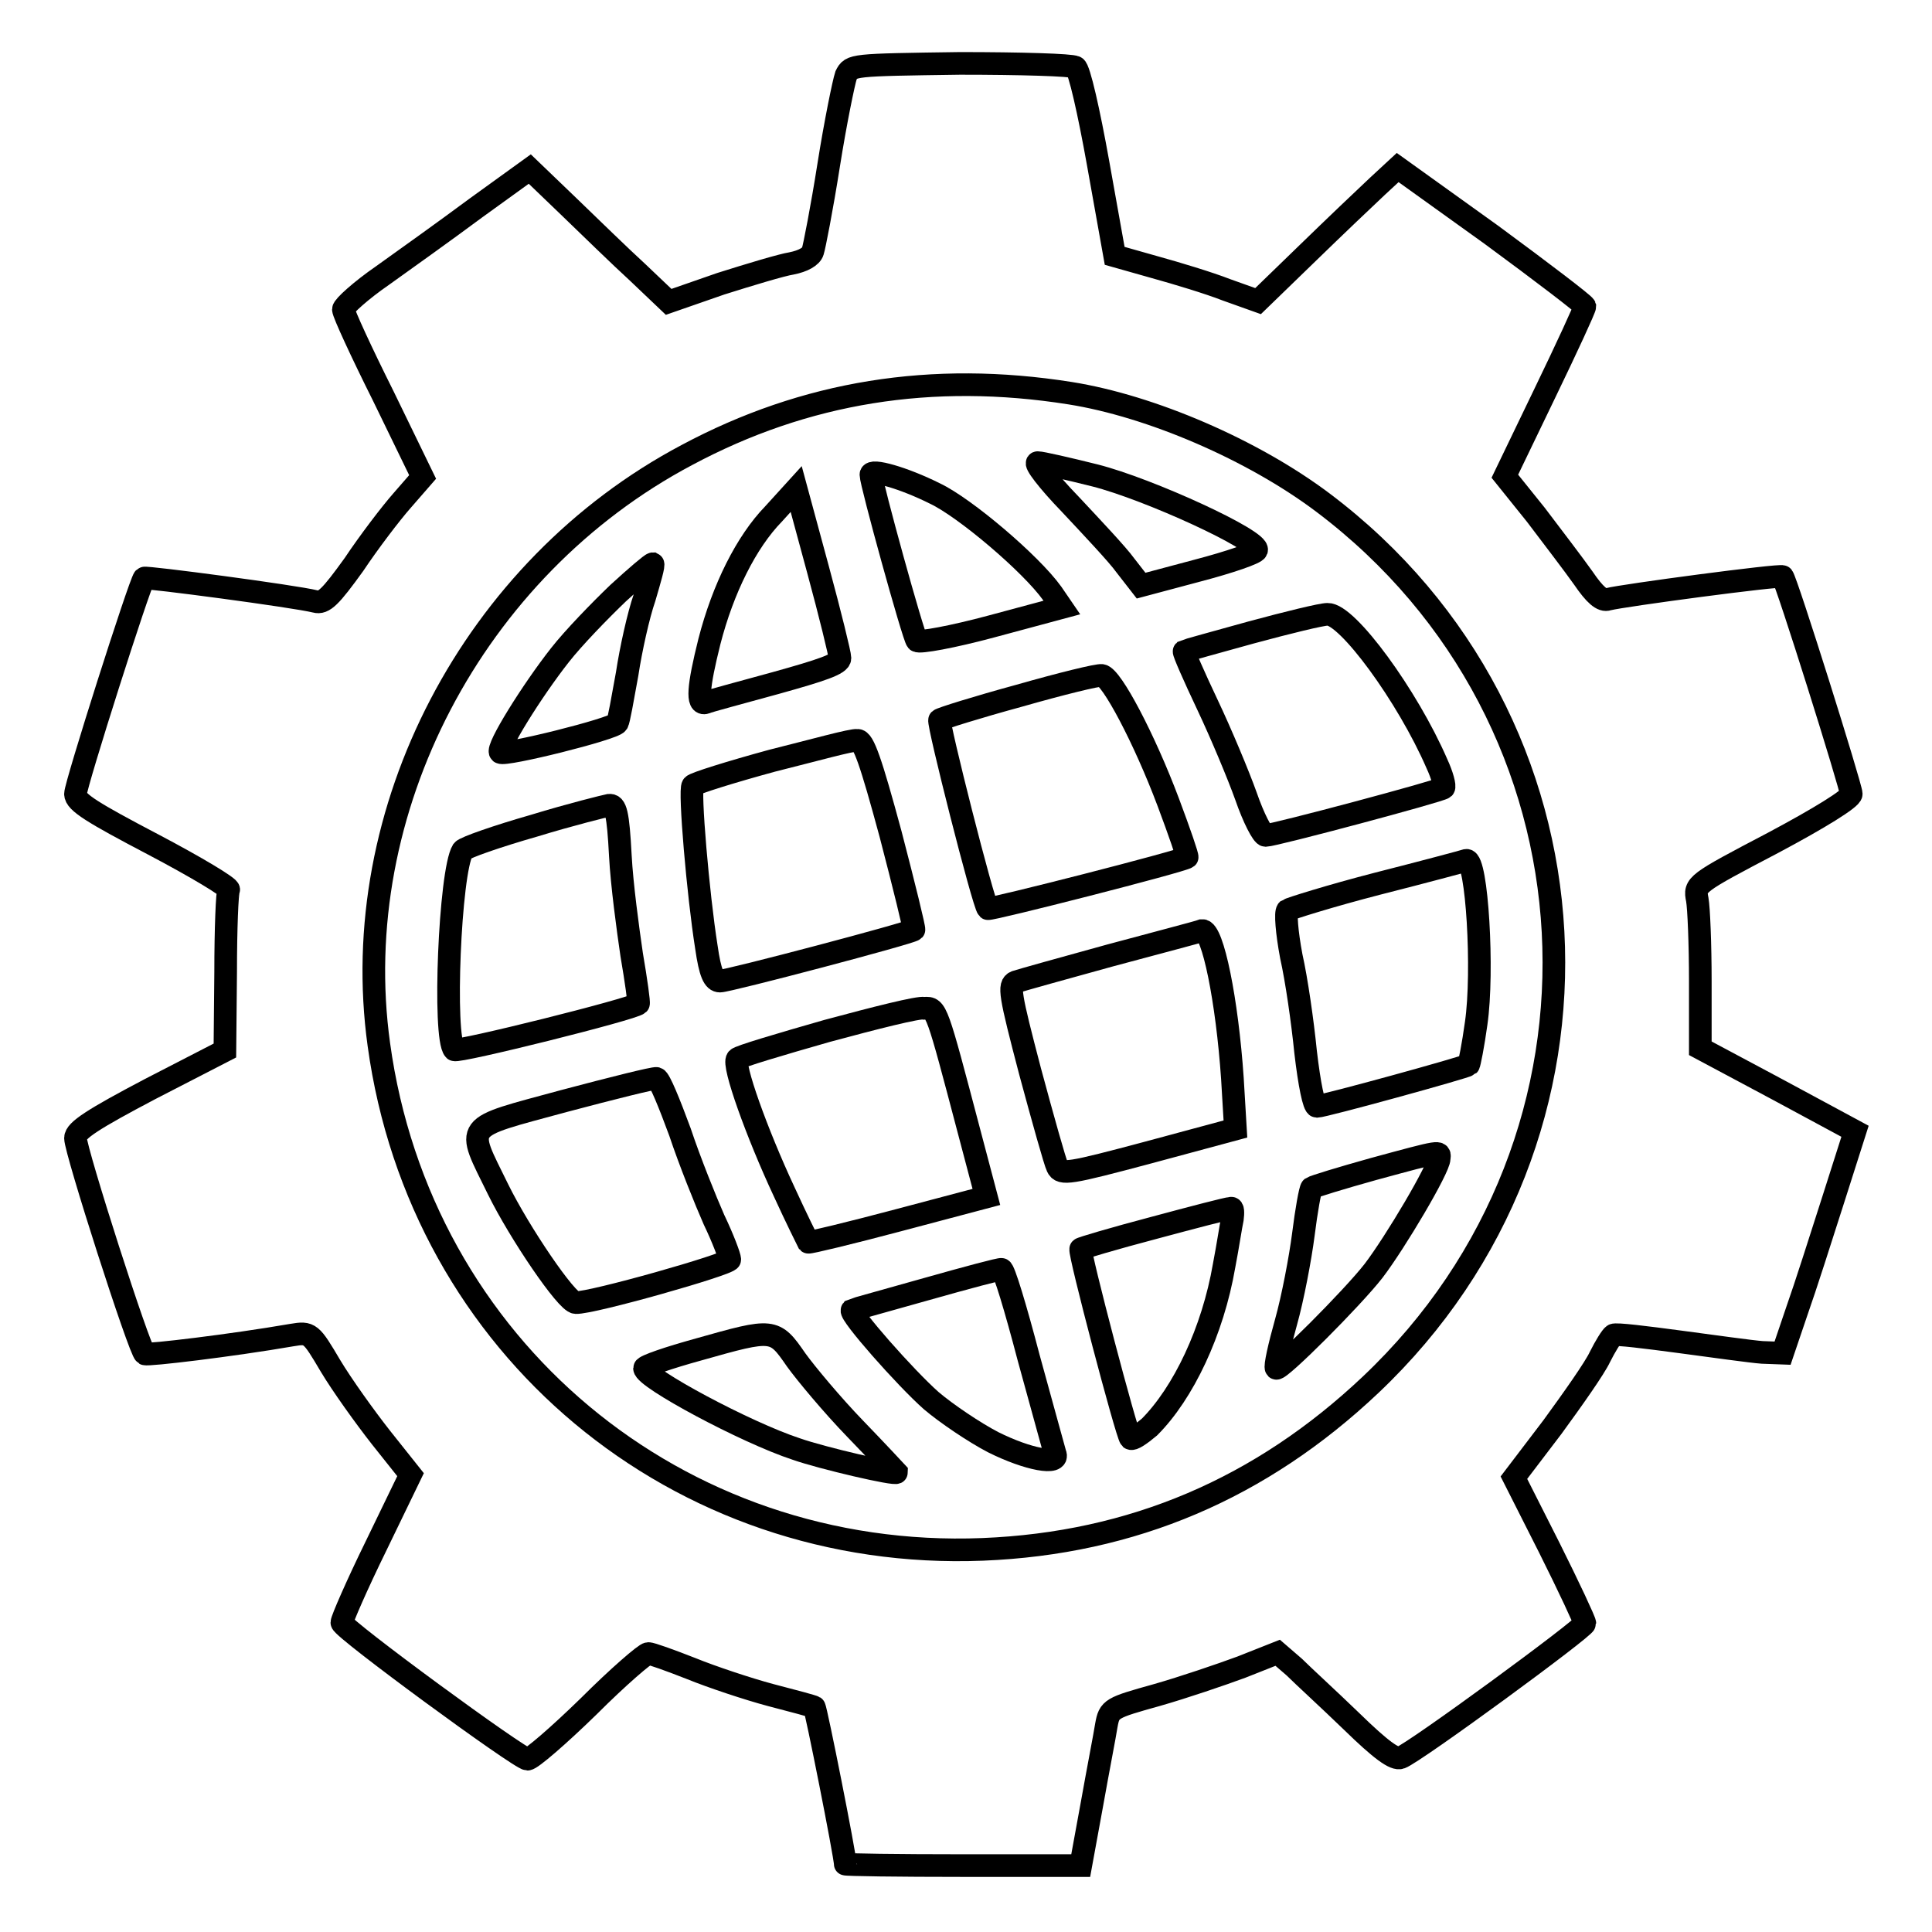
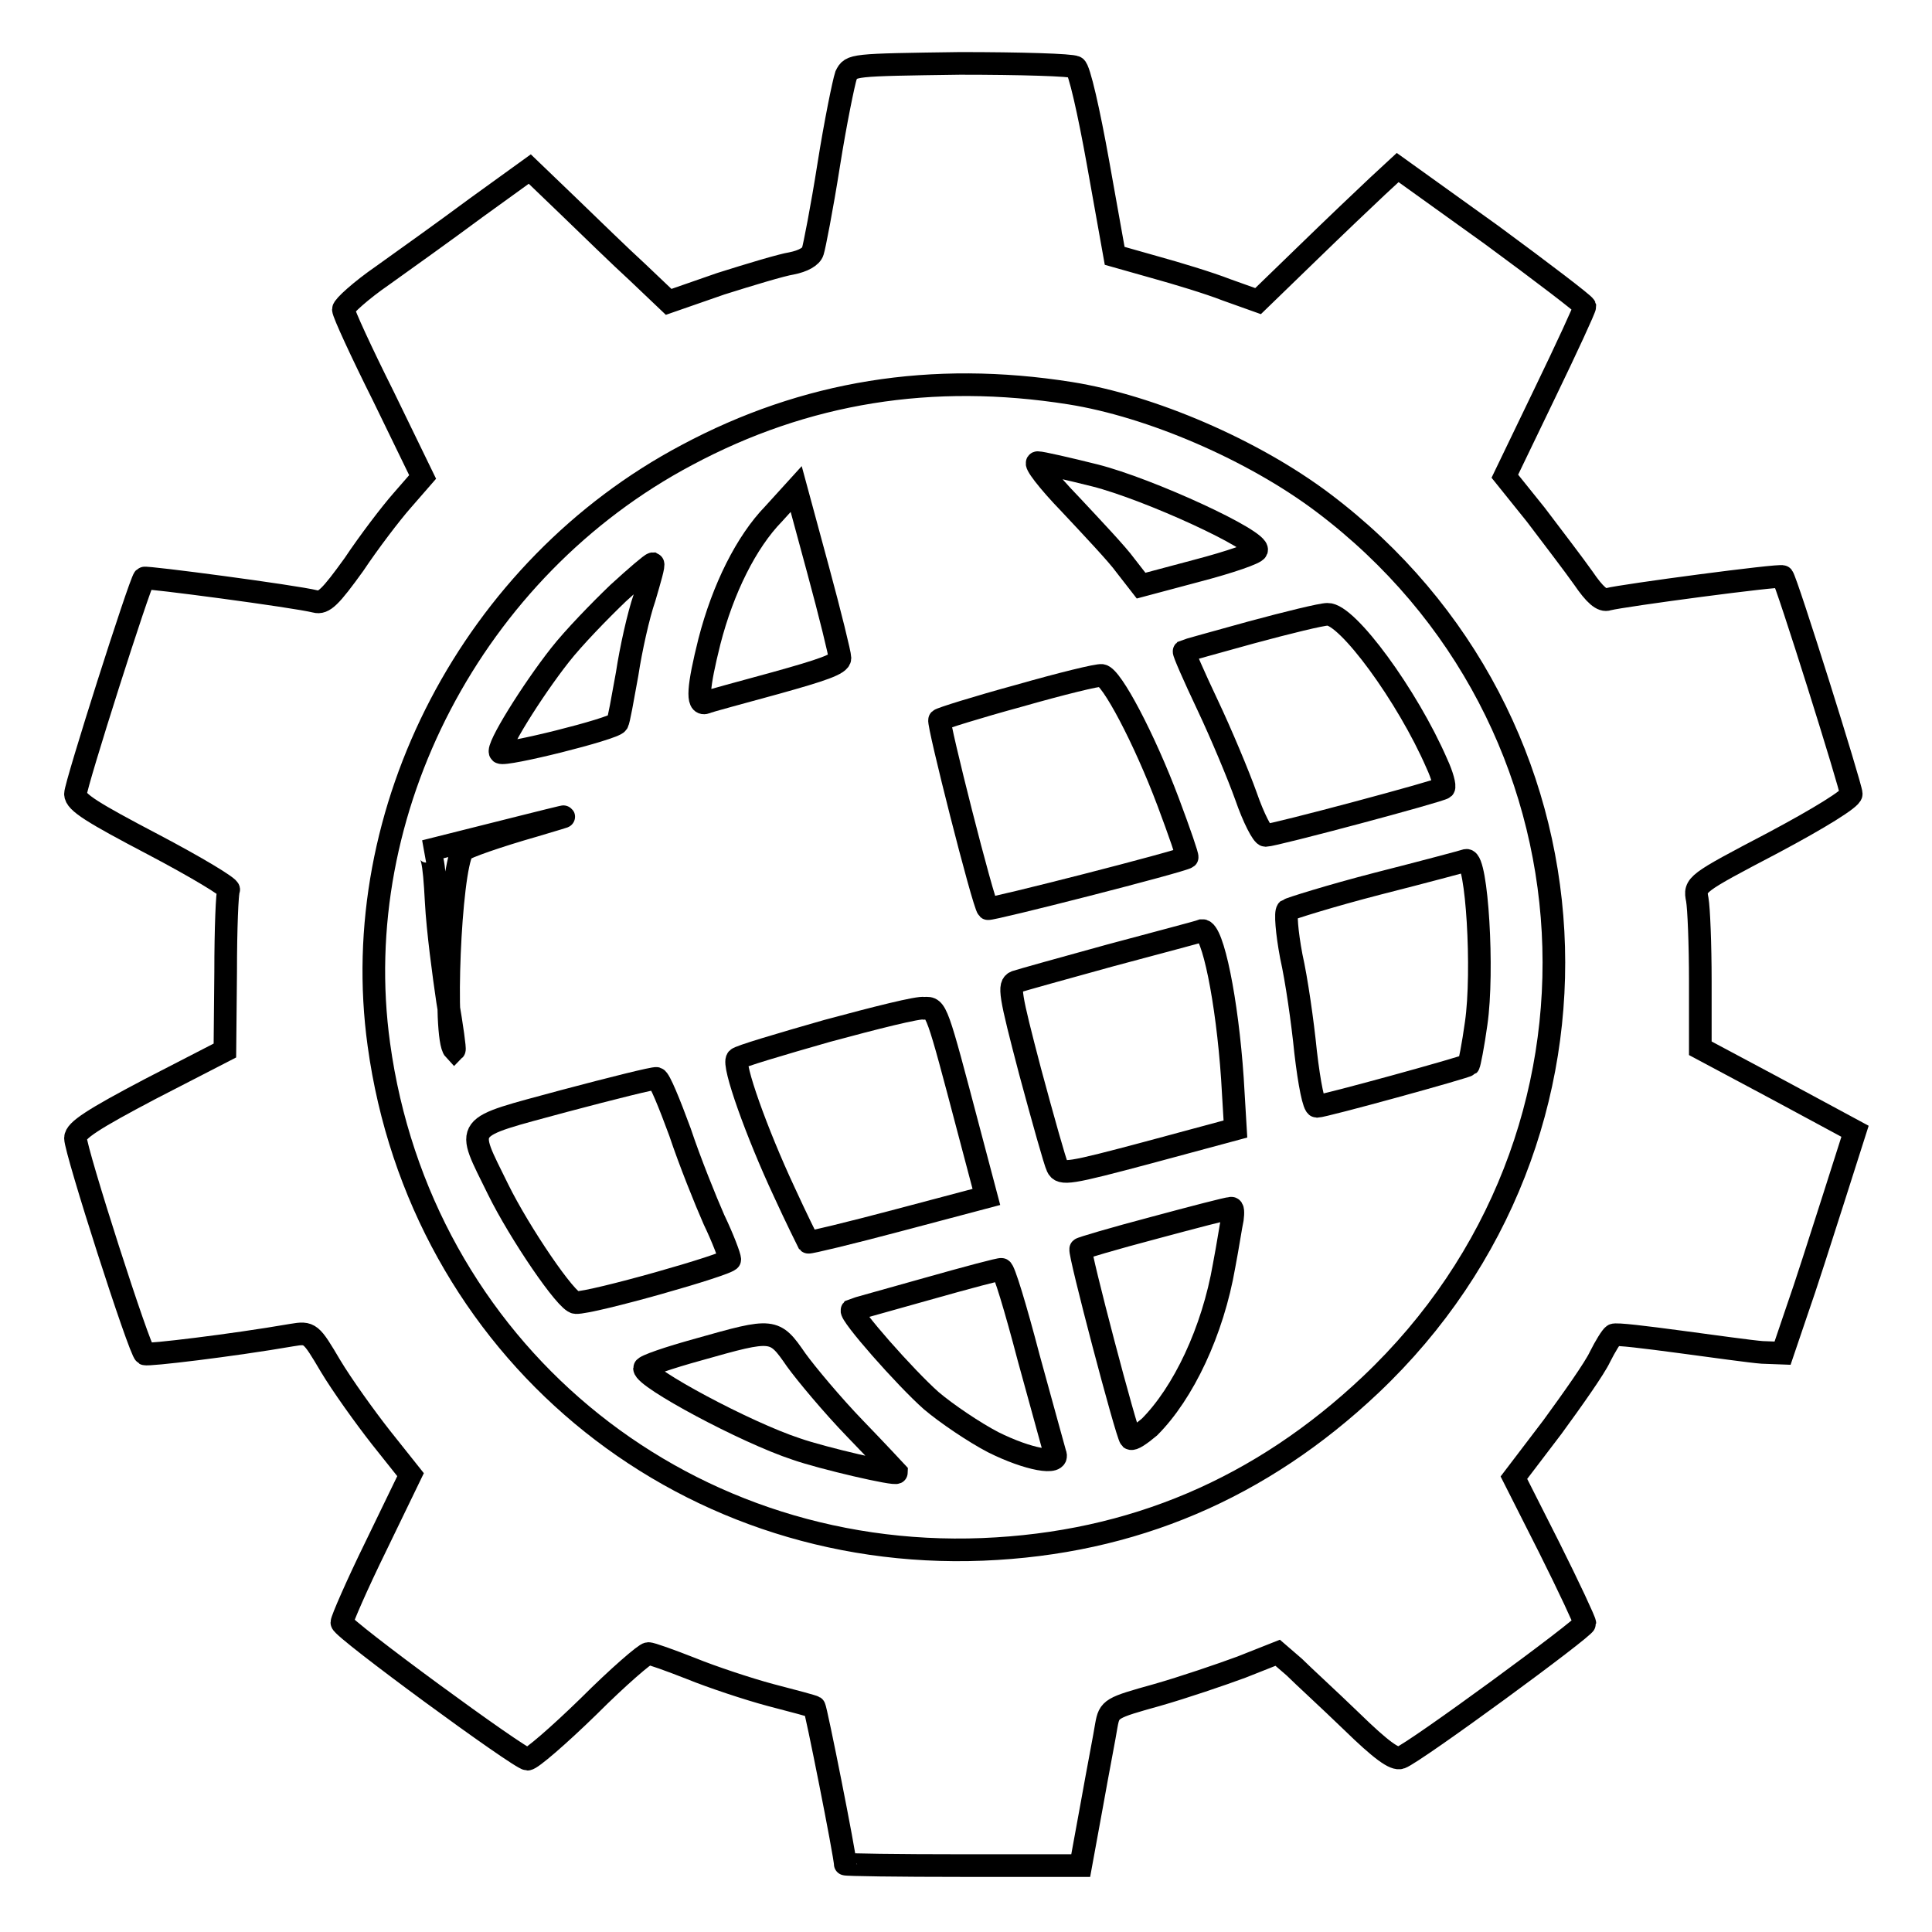
<svg xmlns="http://www.w3.org/2000/svg" version="1.1" x="0px" y="0px" viewBox="0 0 256 256" enable-background="new 0 0 256 256" xml:space="preserve">
  <g>
    <g>
      <g>
        <path stroke-width="3" fill-opacity="0" stroke="#000000" d="M112.1,10c-0.3,0.9-1.4,6.2-2.3,11.9c-0.9,5.7-1.9,10.8-2.1,11.4c-0.2,0.7-1.3,1.3-2.8,1.6c-1.3,0.2-5.6,1.5-9.4,2.7l-6.9,2.4l-4.1-3.9c-2.3-2.1-6.4-6.1-9.2-8.8l-5.1-4.9l-7.2,5.2c-3.9,2.9-9.5,6.9-12.3,8.9c-2.9,2-5.2,4.1-5.2,4.5c0,0.5,2.4,5.7,5.3,11.5L56,63.2l-2.7,3.1c-1.5,1.7-4.4,5.5-6.4,8.5c-3.1,4.3-4,5.2-5.1,4.9c-2.8-0.7-22.5-3.3-22.7-3.1C18.5,77.3,10,104,10,105.2c0,1.1,2.3,2.5,10.3,6.7c5.7,3,10.2,5.7,10,6c-0.2,0.3-0.4,5.2-0.4,10.9l-0.1,10.4l-9.9,5.1c-7.6,4-9.9,5.5-9.9,6.5c0,1.7,8.5,28.2,9.2,28.6c0.4,0.2,11.4-1.1,19.5-2.5c2.4-0.4,2.5-0.3,5.1,4.1c1.5,2.5,4.5,6.7,6.7,9.5l3.9,4.9l-4.6,9.5c-2.5,5.1-4.5,9.7-4.5,10.1c0,0.8,23.6,18.1,24.6,18.1c0.5,0,4.1-3.1,8.1-7c3.9-3.9,7.5-7,7.9-7c0.4,0,2.9,0.9,5.7,2c2.7,1.1,7.5,2.7,10.5,3.5c3.1,0.8,5.7,1.5,5.8,1.6c0.2,0.1,4.1,19.7,4.1,20.8c0,0.1,7,0.2,15.6,0.2h15.6l1.5-8.2c0.8-4.5,1.7-9.1,1.9-10.4c0.4-2.2,0.6-2.3,6.7-4c3.5-1,8.5-2.7,11.2-3.7l4.8-1.9l2.2,1.9c1.1,1.1,4.6,4.3,7.6,7.2c3.9,3.8,5.7,5.1,6.5,4.8c1.9-0.7,24.4-17.2,24.4-17.8c0-0.3-2.1-4.8-4.7-10l-4.7-9.3l5.1-6.7c2.7-3.7,5.6-7.8,6.3-9.3c0.7-1.4,1.5-2.7,1.8-2.9c0.3-0.2,4.3,0.3,8.8,0.9s9.5,1.3,10.9,1.4l2.7,0.1l1.9-5.6c1.1-3.1,3.2-9.7,4.8-14.7l2.9-9.1l-10.2-5.5l-10.3-5.5v-8.9c0-4.9-0.2-9.7-0.4-10.8c-0.4-2-0.3-2.1,10-7.5c6.2-3.3,10.4-5.9,10.4-6.5c0-0.9-8.6-28.3-9.1-28.8c-0.2-0.3-21.2,2.5-23.1,3c-0.8,0.3-1.8-0.6-3.3-2.8c-1.2-1.7-4.1-5.5-6.3-8.4l-4.1-5.1l5.3-11c2.9-6,5.3-11.2,5.3-11.5c-0.1-0.3-5.6-4.5-12.4-9.5l-12.4-8.9l-2.7,2.5c-1.5,1.4-5.7,5.4-9.3,8.9l-6.5,6.3l-4.2-1.5c-2.3-0.9-6.6-2.2-9.5-3l-5.3-1.5l-2.2-12.3c-1.2-6.7-2.5-12.5-3-12.7c-0.5-0.3-7.3-0.5-15.3-0.5C112.8,8.6,112.8,8.6,112.1,10z M141.8,52.1c10.7,1.7,24.2,7.5,33.5,14.5c38.1,28.7,41.1,84,6.3,116.9c-14.5,13.7-31.5,21-51.4,21.8c-40.4,1.6-74.5-26.8-80-66.9c-4.3-31,12.5-63.1,40.8-78.1C106.7,51.9,123.5,49.2,141.8,52.1z" />
        <path stroke-width="3" fill-opacity="0" stroke="#000000" d="M141.8,66.8c2.9,3.1,6.3,6.7,7.3,8.1l2.1,2.7l7.5-2c4.2-1.1,7.7-2.3,7.8-2.7c0.5-1.3-14.3-8.1-21.4-9.9c-3.6-0.9-7.1-1.7-7.6-1.7C137,61.3,138.8,63.7,141.8,66.8z" />
-         <path stroke-width="3" fill-opacity="0" stroke="#000000" d="M115.4,62.9c0,1.1,5.6,21.4,6.1,22c0.3,0.3,4.7-0.5,9.9-1.9l9.3-2.5l-1.3-1.9c-2.8-3.9-11.5-11.3-15.5-13.2C119.7,63.3,115.4,62.1,115.4,62.9z" />
        <path stroke-width="3" fill-opacity="0" stroke="#000000" d="M102.5,68.1c-3.6,3.7-6.7,9.9-8.5,16.9c-1.5,6-1.7,8.5-0.5,8.1c0.4-0.2,4.6-1.3,9.3-2.6c6.1-1.7,8.5-2.5,8.5-3.3c0-0.5-1.3-5.8-2.9-11.7l-2.9-10.7L102.5,68.1z" />
        <path stroke-width="3" fill-opacity="0" stroke="#000000" d="M81.9,78.6c-2.4,2.3-5.9,5.9-7.7,8.2c-3.7,4.7-8.5,12.4-7.9,12.9c0.5,0.5,15-3.1,15.5-3.9c0.2-0.3,0.7-3.2,1.3-6.5c0.5-3.3,1.5-7.8,2.3-10.1c0.7-2.4,1.3-4.4,1.1-4.5C86.3,74.7,84.3,76.4,81.9,78.6z" />
        <path stroke-width="3" fill-opacity="0" stroke="#000000" d="M165.8,83.8c-4.7,1.3-8.7,2.4-8.9,2.5c-0.1,0.1,1.3,3.3,3.1,7.1c1.8,3.8,4.1,9.3,5.1,12.1c1,2.9,2.2,5.2,2.6,5.2c1.1,0,23.2-5.9,23.6-6.3c0.2-0.2-0.2-1.7-0.9-3.2c-3.9-9-11.9-19.9-14.5-19.8C175.1,81.4,170.6,82.5,165.8,83.8z" />
        <path stroke-width="3" fill-opacity="0" stroke="#000000" d="M135,92.2c-5.5,1.5-10.3,3-10.5,3.2c-0.3,0.3,5.8,24.4,6.4,25c0.3,0.2,25.8-6.3,26.4-6.8c0.1-0.1-1-3.3-2.5-7.3c-3.2-8.5-7.5-16.6-8.8-16.8C145.5,89.4,140.6,90.6,135,92.2z" />
-         <path stroke-width="3" fill-opacity="0" stroke="#000000" d="M102.3,100.8c-5.5,1.5-10.3,3-10.5,3.3c-0.5,0.5,0.7,14.5,1.8,21.4c0.5,3.5,1,4.5,1.8,4.5c1.1,0,25.4-6.4,25.7-6.8c0.1-0.1-1.3-5.8-3.1-12.7c-2.6-9.6-3.6-12.5-4.4-12.4C112.9,98,107.9,99.4,102.3,100.8z" />
-         <path stroke-width="3" fill-opacity="0" stroke="#000000" d="M70.8,109.4c-4.9,1.4-9.2,2.9-9.5,3.3c-1.7,2.8-2.6,24.8-1.1,26.4c0.4,0.4,23.7-5.4,24.4-6.1c0.1-0.1-0.3-3-0.9-6.5c-0.5-3.4-1.3-9.3-1.5-13.1c-0.3-5.7-0.6-6.8-1.5-6.7C80.2,106.8,75.7,107.9,70.8,109.4z" />
+         <path stroke-width="3" fill-opacity="0" stroke="#000000" d="M70.8,109.4c-4.9,1.4-9.2,2.9-9.5,3.3c-1.7,2.8-2.6,24.8-1.1,26.4c0.1-0.1-0.3-3-0.9-6.5c-0.5-3.4-1.3-9.3-1.5-13.1c-0.3-5.7-0.6-6.8-1.5-6.7C80.2,106.8,75.7,107.9,70.8,109.4z" />
        <path stroke-width="3" fill-opacity="0" stroke="#000000" d="M182.5,117.1c-6.2,1.6-11.6,3.3-11.9,3.5c-0.3,0.3-0.1,2.9,0.5,6.1c0.7,3.1,1.5,8.7,1.9,12.7c0.5,4.3,1.1,7.2,1.5,7.2c0.9,0,19.8-5.2,20.1-5.5c0.1-0.1,0.6-2.6,1-5.5c1-6.9,0.1-21.8-1.3-21.6C194,114.1,188.8,115.5,182.5,117.1z" />
        <path stroke-width="3" fill-opacity="0" stroke="#000000" d="M147.1,126.6c-6.2,1.7-11.9,3.3-12.5,3.5c-1,0.4-0.8,1.6,1.9,11.9c1.7,6.3,3.3,12,3.6,12.6c0.5,1.1,1.6,0.9,12.1-1.9l11.5-3.1l-0.4-6.7c-0.7-10.3-2.6-19.7-4-19.6C158.8,123.5,153.4,124.9,147.1,126.6z" />
        <path stroke-width="3" fill-opacity="0" stroke="#000000" d="M109.6,136.6c-6.3,1.8-11.7,3.4-11.9,3.7c-0.7,0.7,2.6,9.9,6.2,17.6c1.6,3.5,3.1,6.5,3.2,6.7c0.1,0.1,5.5-1.2,11.9-2.9l11.7-3.1l-2.3-8.7c-4.3-16.3-4.3-16.4-5.9-16.3C121.8,133.4,115.9,134.9,109.6,136.6z" />
        <path stroke-width="3" fill-opacity="0" stroke="#000000" d="M74.7,145.9c-13.6,3.7-13,2.9-8.7,11.7c2.8,5.7,9.1,15,10.3,15c2.1,0.1,20.4-5.1,20.4-5.7c0-0.4-0.9-2.8-2.1-5.3c-1.1-2.5-3.2-7.7-4.5-11.6c-1.4-3.8-2.7-7-3.1-7.1C86.7,142.8,81.1,144.2,74.7,145.9z" />
-         <path stroke-width="3" fill-opacity="0" stroke="#000000" d="M182,154.9c-4.3,1.2-7.9,2.3-8.2,2.5c-0.2,0.2-0.7,3-1.1,6.2c-0.4,3.1-1.4,8.4-2.3,11.6c-0.9,3.2-1.5,5.9-1.3,6.1c0.4,0.4,10.1-9.3,12.9-12.9c2.9-3.8,8.7-13.6,8.7-14.9C190.8,152.5,191.2,152.4,182,154.9z" />
        <path stroke-width="3" fill-opacity="0" stroke="#000000" d="M152.9,162.7c-5.3,1.4-9.7,2.7-9.7,2.8c-0.3,0.3,6.1,24.6,6.6,25.1c0.3,0.2,1.3-0.5,2.5-1.5c4.5-4.5,8.4-12.7,9.9-21.4c0.5-2.6,0.9-5.3,1.1-6.2c0.1-0.8,0.1-1.5-0.2-1.4C162.7,160.1,158.1,161.3,152.9,162.7z" />
        <path stroke-width="3" fill-opacity="0" stroke="#000000" d="M122.8,170.8c-5.3,1.5-9.7,2.7-9.9,2.8c-0.4,0.5,7.1,9,10.5,12c2,1.7,5.7,4.2,8.2,5.5c4.6,2.3,8.9,3.1,8.2,1.5c-0.1-0.4-1.7-6.1-3.5-12.7c-1.7-6.5-3.3-11.8-3.6-11.7C132.6,168.1,128.1,169.3,122.8,170.8z" />
        <path stroke-width="3" fill-opacity="0" stroke="#000000" d="M92.6,178.8c-4,1.1-7.2,2.2-7.2,2.5c0,1.3,13.4,8.5,20.1,10.7c3.4,1.2,13.3,3.5,13.3,3.1c0,0-2.5-2.7-5.5-5.8c-3-3.1-6.5-7.3-7.8-9.1C102.6,176,102.5,176,92.6,178.8z" />
      </g>
    </g>
  </g>
</svg>